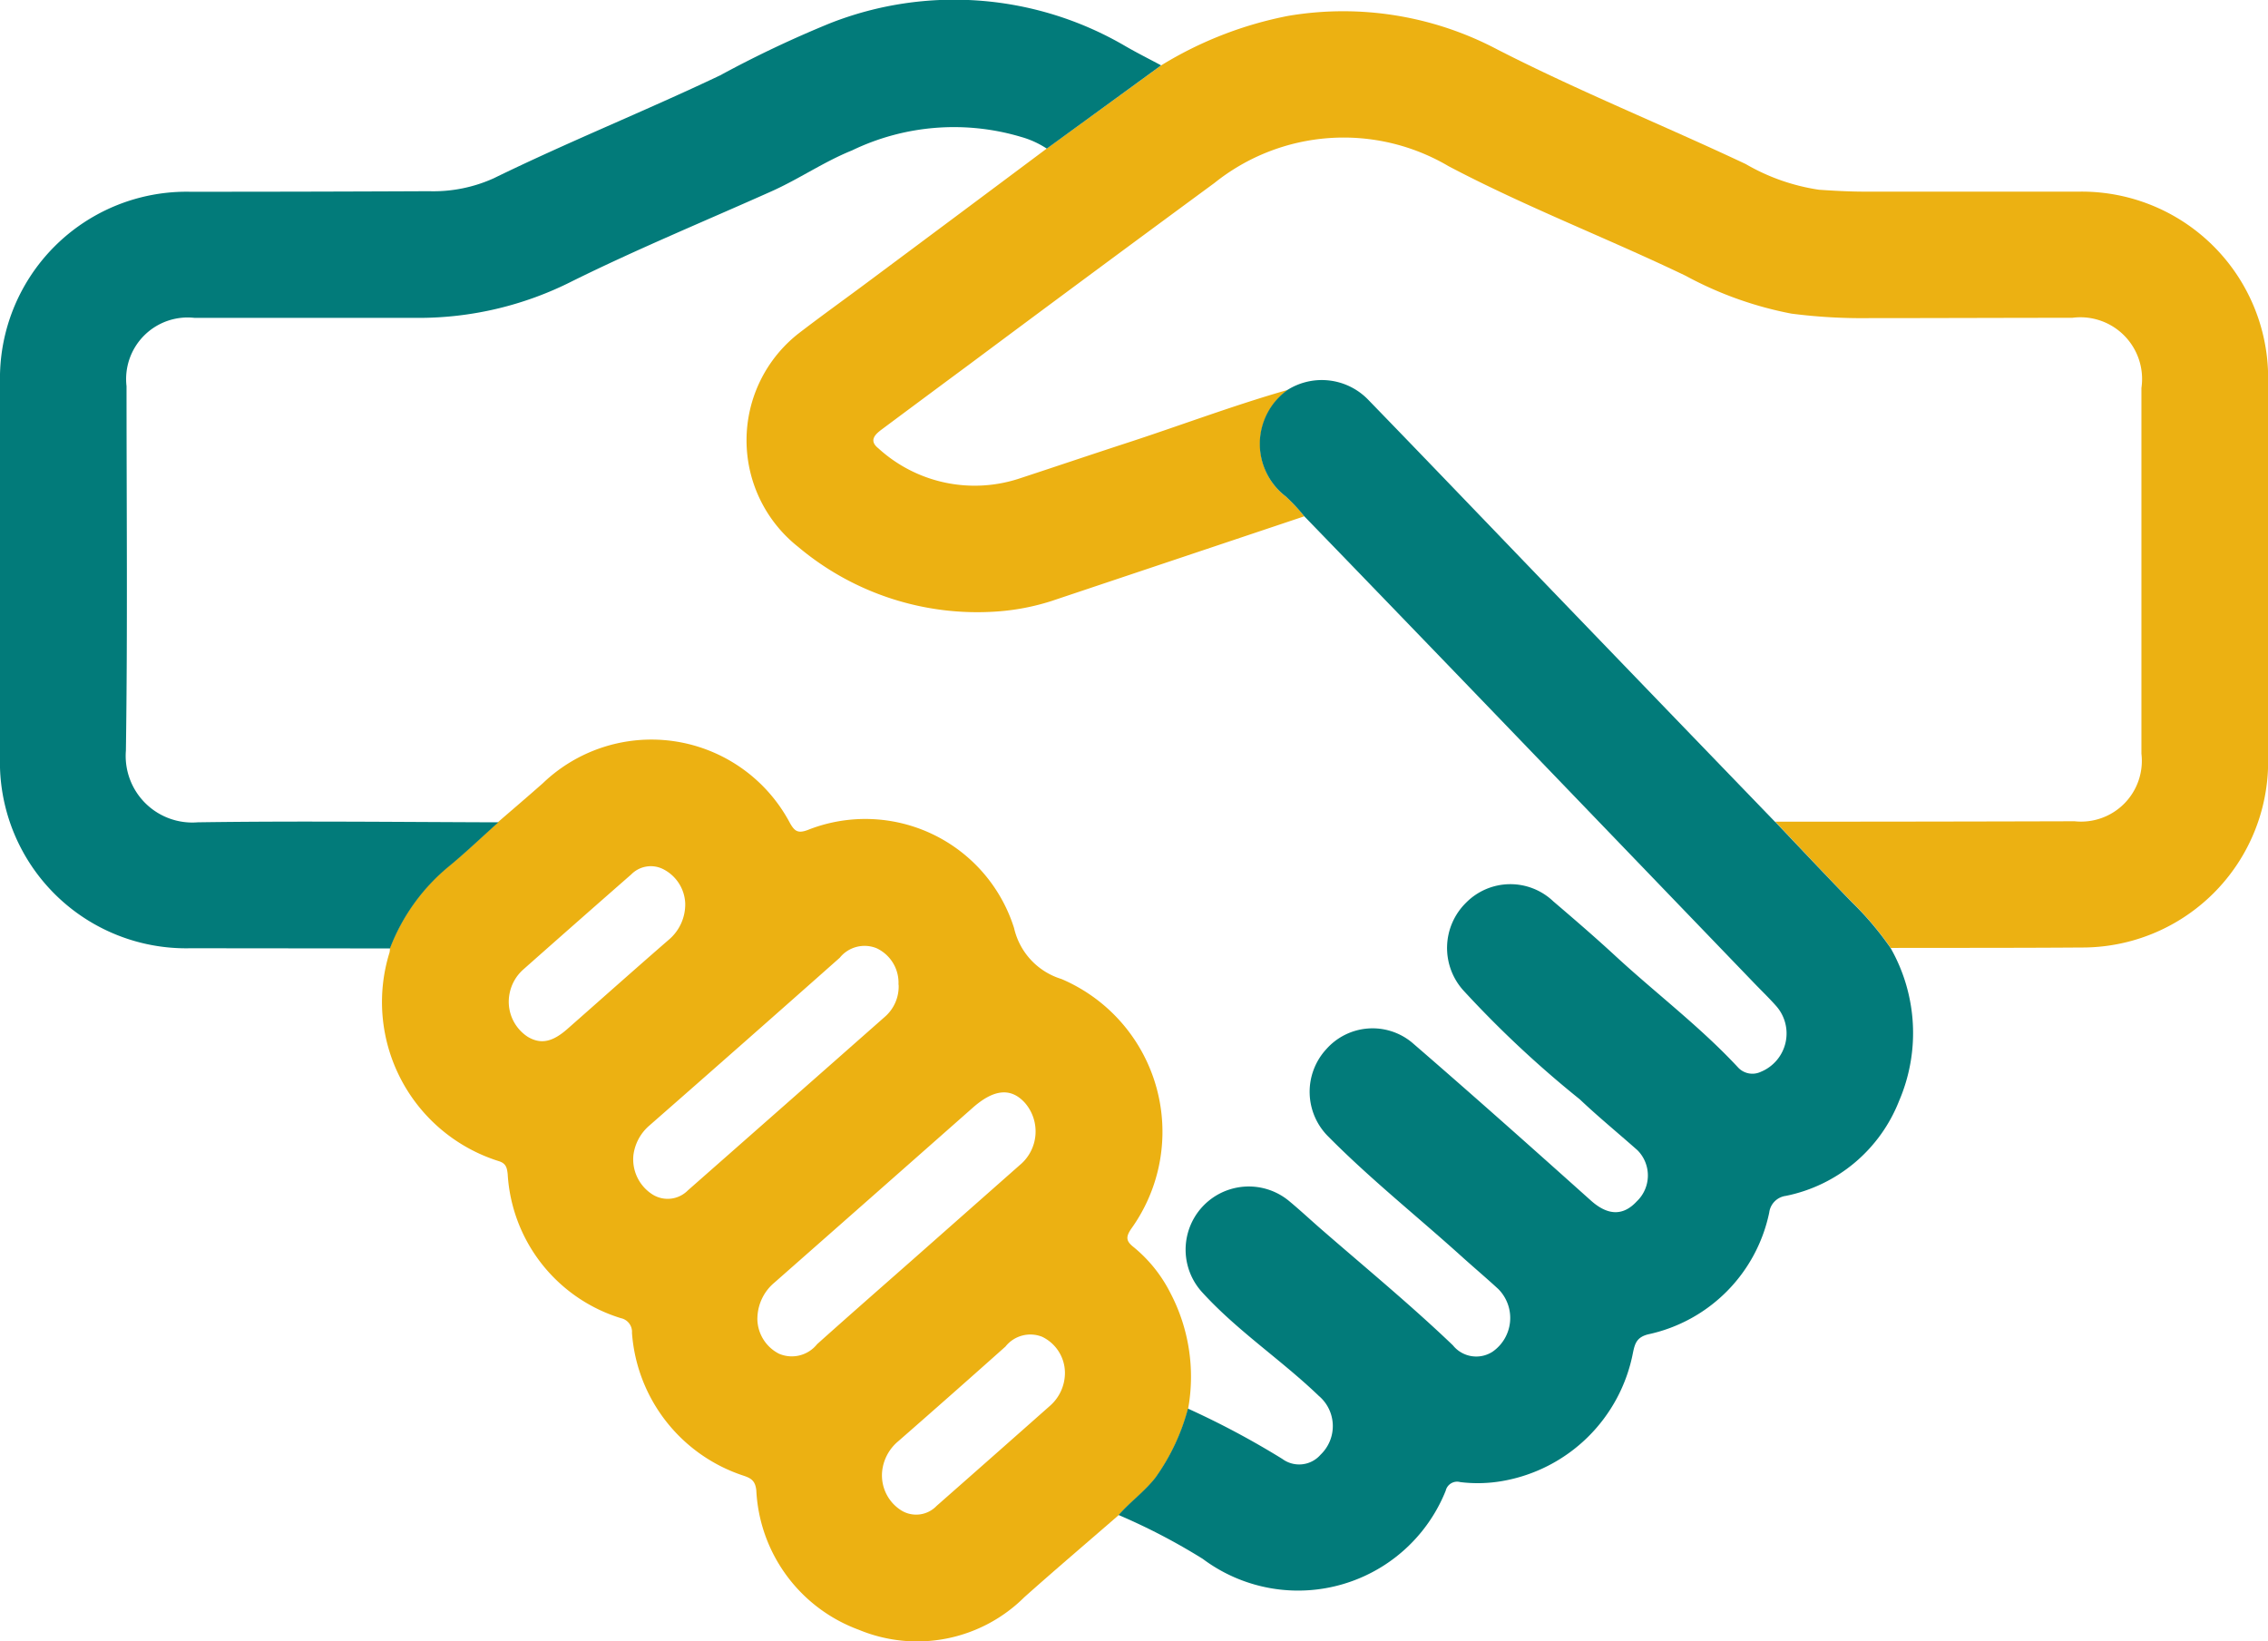
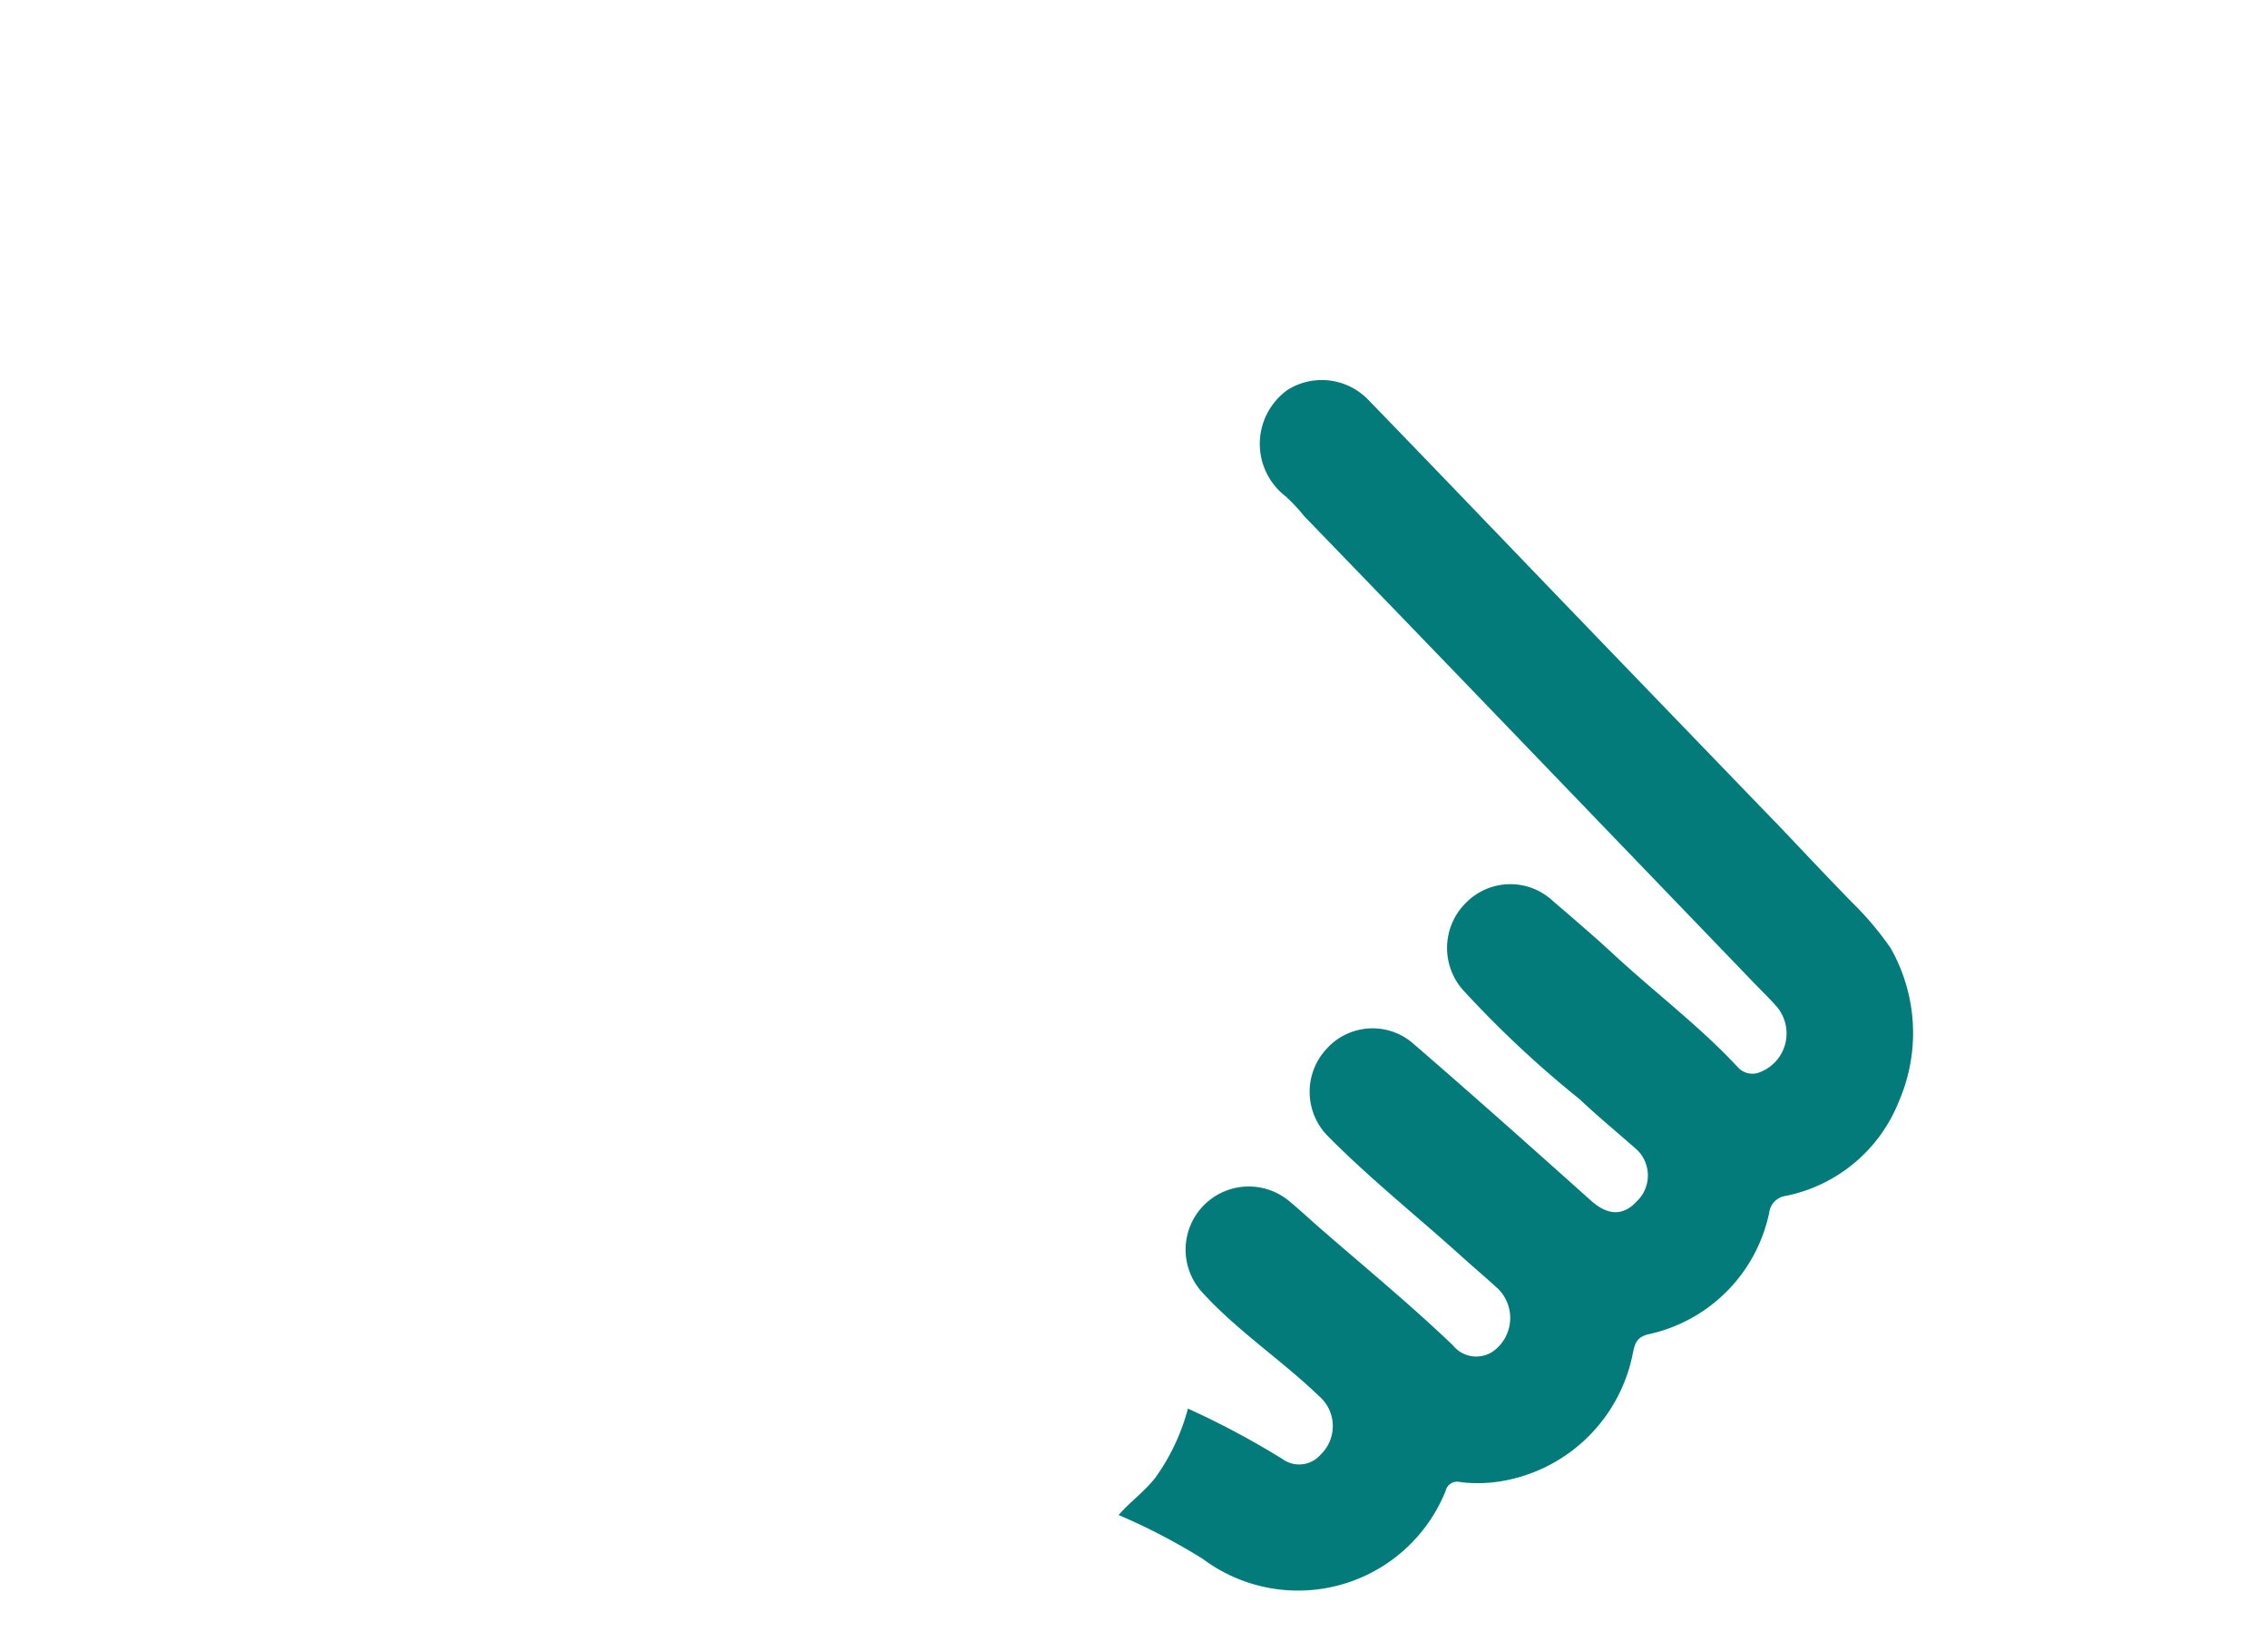
<svg xmlns="http://www.w3.org/2000/svg" width="57.879" height="41.89" viewBox="0 0 57.879 41.89">
  <defs>
    <clipPath id="clip-path">
      <rect id="Retângulo_18399" data-name="Retângulo 18399" width="57.879" height="41.89" fill="none" />
    </clipPath>
  </defs>
  <g id="Grupo_26361" data-name="Grupo 26361" transform="translate(0 0)">
    <g id="Grupo_26360" data-name="Grupo 26360" transform="translate(0 0)" clip-path="url(#clip-path)">
-       <path id="Caminho_27116" data-name="Caminho 27116" d="M51.224,82.54c-.805.7-1.617,1.389-2.414,2.1a3.88,3.88,0,0,1-4.221.829,4,4,0,0,1-2.616-3.556c-.026-.245-.128-.312-.335-.38A4.151,4.151,0,0,1,38.8,77.892a.357.357,0,0,0-.283-.376,4.1,4.1,0,0,1-2.889-3.679c-.019-.169-.046-.275-.238-.332a4.256,4.256,0,0,1-2.777-5.323.536.536,0,0,0,.01-.115,5.027,5.027,0,0,1,1.534-2.119c.425-.348.823-.729,1.233-1.1.379-.328.761-.653,1.136-.985a4,4,0,0,1,6.31,1.025c.116.2.2.26.441.172a3.98,3.98,0,0,1,5.274,2.5A1.771,1.771,0,0,0,49.76,68.86a4.239,4.239,0,0,1,1.788,6.364c-.154.222-.142.326.061.484a3.616,3.616,0,0,1,.931,1.165,4.6,4.6,0,0,1,.453,2.953,5.38,5.38,0,0,1-.828,1.759c-.276.36-.647.619-.941.957M42,77.511a1.01,1.01,0,0,0,.551.912.826.826,0,0,0,.973-.243c.813-.729,1.635-1.448,2.454-2.17q1.358-1.2,2.717-2.4a1.114,1.114,0,0,0,.139-1.582c-.356-.4-.792-.364-1.336.116q-2.528,2.232-5.059,4.461a1.21,1.21,0,0,0-.438.9m3.6-8.5a.972.972,0,0,0-.562-.932.813.813,0,0,0-.937.245q-2.419,2.145-4.851,4.276a1.194,1.194,0,0,0-.414.758,1.062,1.062,0,0,0,.5,1.015.726.726,0,0,0,.889-.112q2.514-2.212,5.025-4.428a1.025,1.025,0,0,0,.354-.821m4.244,9.9a1.025,1.025,0,0,0-.582-.915.81.81,0,0,0-.935.249q-1.364,1.217-2.74,2.42a1.152,1.152,0,0,0-.407.759,1.056,1.056,0,0,0,.5,1.011.722.722,0,0,0,.886-.12q1.459-1.284,2.913-2.572a1.119,1.119,0,0,0,.365-.832M40.159,66.93a1.027,1.027,0,0,0-.559-.872.7.7,0,0,0-.82.134Q37.4,67.4,36.031,68.613a1.1,1.1,0,0,0-.356.624,1.068,1.068,0,0,0,.468,1.1c.329.193.623.136,1.006-.2.868-.764,1.731-1.534,2.605-2.292a1.181,1.181,0,0,0,.405-.914" transform="translate(-22.672 -43.874)" fill="#ecb112" />
-       <path id="Caminho_27117" data-name="Caminho 27117" d="M73.9,2.33a9.724,9.724,0,0,1,3.246-1.263,8.416,8.416,0,0,1,5.343.865c2.07,1.059,4.225,1.927,6.325,2.917a5.25,5.25,0,0,0,1.874.657c.384.026.769.047,1.154.048,1.825,0,3.651,0,5.475,0a4.758,4.758,0,0,1,4.83,4.838q0,4.82,0,9.64a4.744,4.744,0,0,1-4.773,4.813c-1.619.012-3.239.008-4.858.011a8.045,8.045,0,0,0-.988-1.169c-.663-.675-1.307-1.368-1.959-2.053q3.819,0,7.638-.011A1.551,1.551,0,0,0,98.914,19.9q0-4.668,0-9.336a1.575,1.575,0,0,0-1.765-1.79c-1.723,0-3.446.008-5.169.008a14.065,14.065,0,0,1-2-.115,9.351,9.351,0,0,1-2.7-.967c-2-.961-4.077-1.756-6.045-2.794a5.27,5.27,0,0,0-5.975.425Q72.12,7.64,69,9.965q-1.116.826-2.229,1.655c-.185.137-.336.291-.088.487a3.643,3.643,0,0,0,3.561.78c.9-.295,1.8-.6,2.7-.894,1.4-.453,2.782-.98,4.2-1.384a1.691,1.691,0,0,0-.058,2.731,4.545,4.545,0,0,1,.465.5q-3.227,1.082-6.455,2.163a5.91,5.91,0,0,1-1.395.267,7.1,7.1,0,0,1-5.071-1.653,3.465,3.465,0,0,1,.02-5.448c.58-.446,1.176-.872,1.762-1.309q2.284-1.7,4.566-3.406L73.9,2.33" transform="translate(-44.265 -0.663)" fill="#ecb112" />
      <path id="Caminho_27118" data-name="Caminho 27118" d="M111.637,43.55c.652.685,1.3,1.378,1.959,2.053a8.011,8.011,0,0,1,.988,1.169,4.386,4.386,0,0,1,.217,3.9,3.944,3.944,0,0,1-2.891,2.425.491.491,0,0,0-.424.428A4.015,4.015,0,0,1,108.4,56.63c-.293.073-.341.232-.39.465a4.112,4.112,0,0,1-3.331,3.279,3.656,3.656,0,0,1-1.076.028.3.3,0,0,0-.373.22,4.059,4.059,0,0,1-6.2,1.739,15.781,15.781,0,0,0-2.147-1.119c.294-.338.664-.6.941-.957a5.384,5.384,0,0,0,.828-1.759,21.447,21.447,0,0,1,2.407,1.283.724.724,0,0,0,.979-.108,1.009,1.009,0,0,0-.047-1.5c-.954-.917-2.068-1.651-2.964-2.631a1.612,1.612,0,0,1,2.224-2.327c.267.222.521.459.782.687,1.133.986,2.293,1.94,3.38,2.98a.765.765,0,0,0,1.013.164,1.048,1.048,0,0,0,.146-1.6c-.312-.287-.636-.561-.951-.845-1.125-1.015-2.312-1.961-3.38-3.039a1.607,1.607,0,0,1-.063-2.232,1.578,1.578,0,0,1,2.192-.175c1.536,1.327,3.051,2.677,4.563,4.031.423.379.816.409,1.172.024a.913.913,0,0,0,.019-1.306c-.49-.434-1-.852-1.473-1.3a27.023,27.023,0,0,1-2.975-2.784,1.619,1.619,0,0,1,.072-2.232,1.589,1.589,0,0,1,2.228-.036c.537.459,1.073.92,1.592,1.4,1.038.957,2.17,1.811,3.134,2.851a.5.5,0,0,0,.569.1,1.058,1.058,0,0,0,.382-1.692c-.178-.2-.374-.388-.561-.583q-3.288-3.416-6.575-6.832-2.446-2.54-4.9-5.076a4.581,4.581,0,0,0-.466-.5,1.691,1.691,0,0,1,.057-2.73,1.647,1.647,0,0,1,2.052.268c1.681,1.733,3.349,3.477,5.024,5.216q2.672,2.774,5.346,5.544" transform="translate(-66.336 -22.576)" fill="#027b7a" />
-       <path id="Caminho_27119" data-name="Caminho 27119" d="M29.632,1.668,26.714,3.793a2.353,2.353,0,0,0-.66-.3,5.991,5.991,0,0,0-4.311.346c-.717.289-1.354.731-2.057,1.045-1.7.76-3.419,1.469-5.084,2.293a8.661,8.661,0,0,1-3.925.936q-2.854,0-5.708,0a1.571,1.571,0,0,0-1.74,1.742c0,3.1.029,6.2-.016,9.3a1.7,1.7,0,0,0,1.83,1.832c2.558-.038,5.117-.007,7.676,0-.41.366-.808.748-1.233,1.1a5.024,5.024,0,0,0-1.534,2.119l-5.09-.005A4.752,4.752,0,0,1,0,19.308V9.744a4.762,4.762,0,0,1,4.856-4.85q3.046,0,6.092-.014A3.739,3.739,0,0,0,12.6,4.55c1.9-.929,3.866-1.718,5.776-2.626A28.192,28.192,0,0,1,21.186.592a8.648,8.648,0,0,1,7.531.584c.3.174.609.328.914.492" transform="translate(0 0)" fill="#027b7a" />
    </g>
  </g>
</svg>